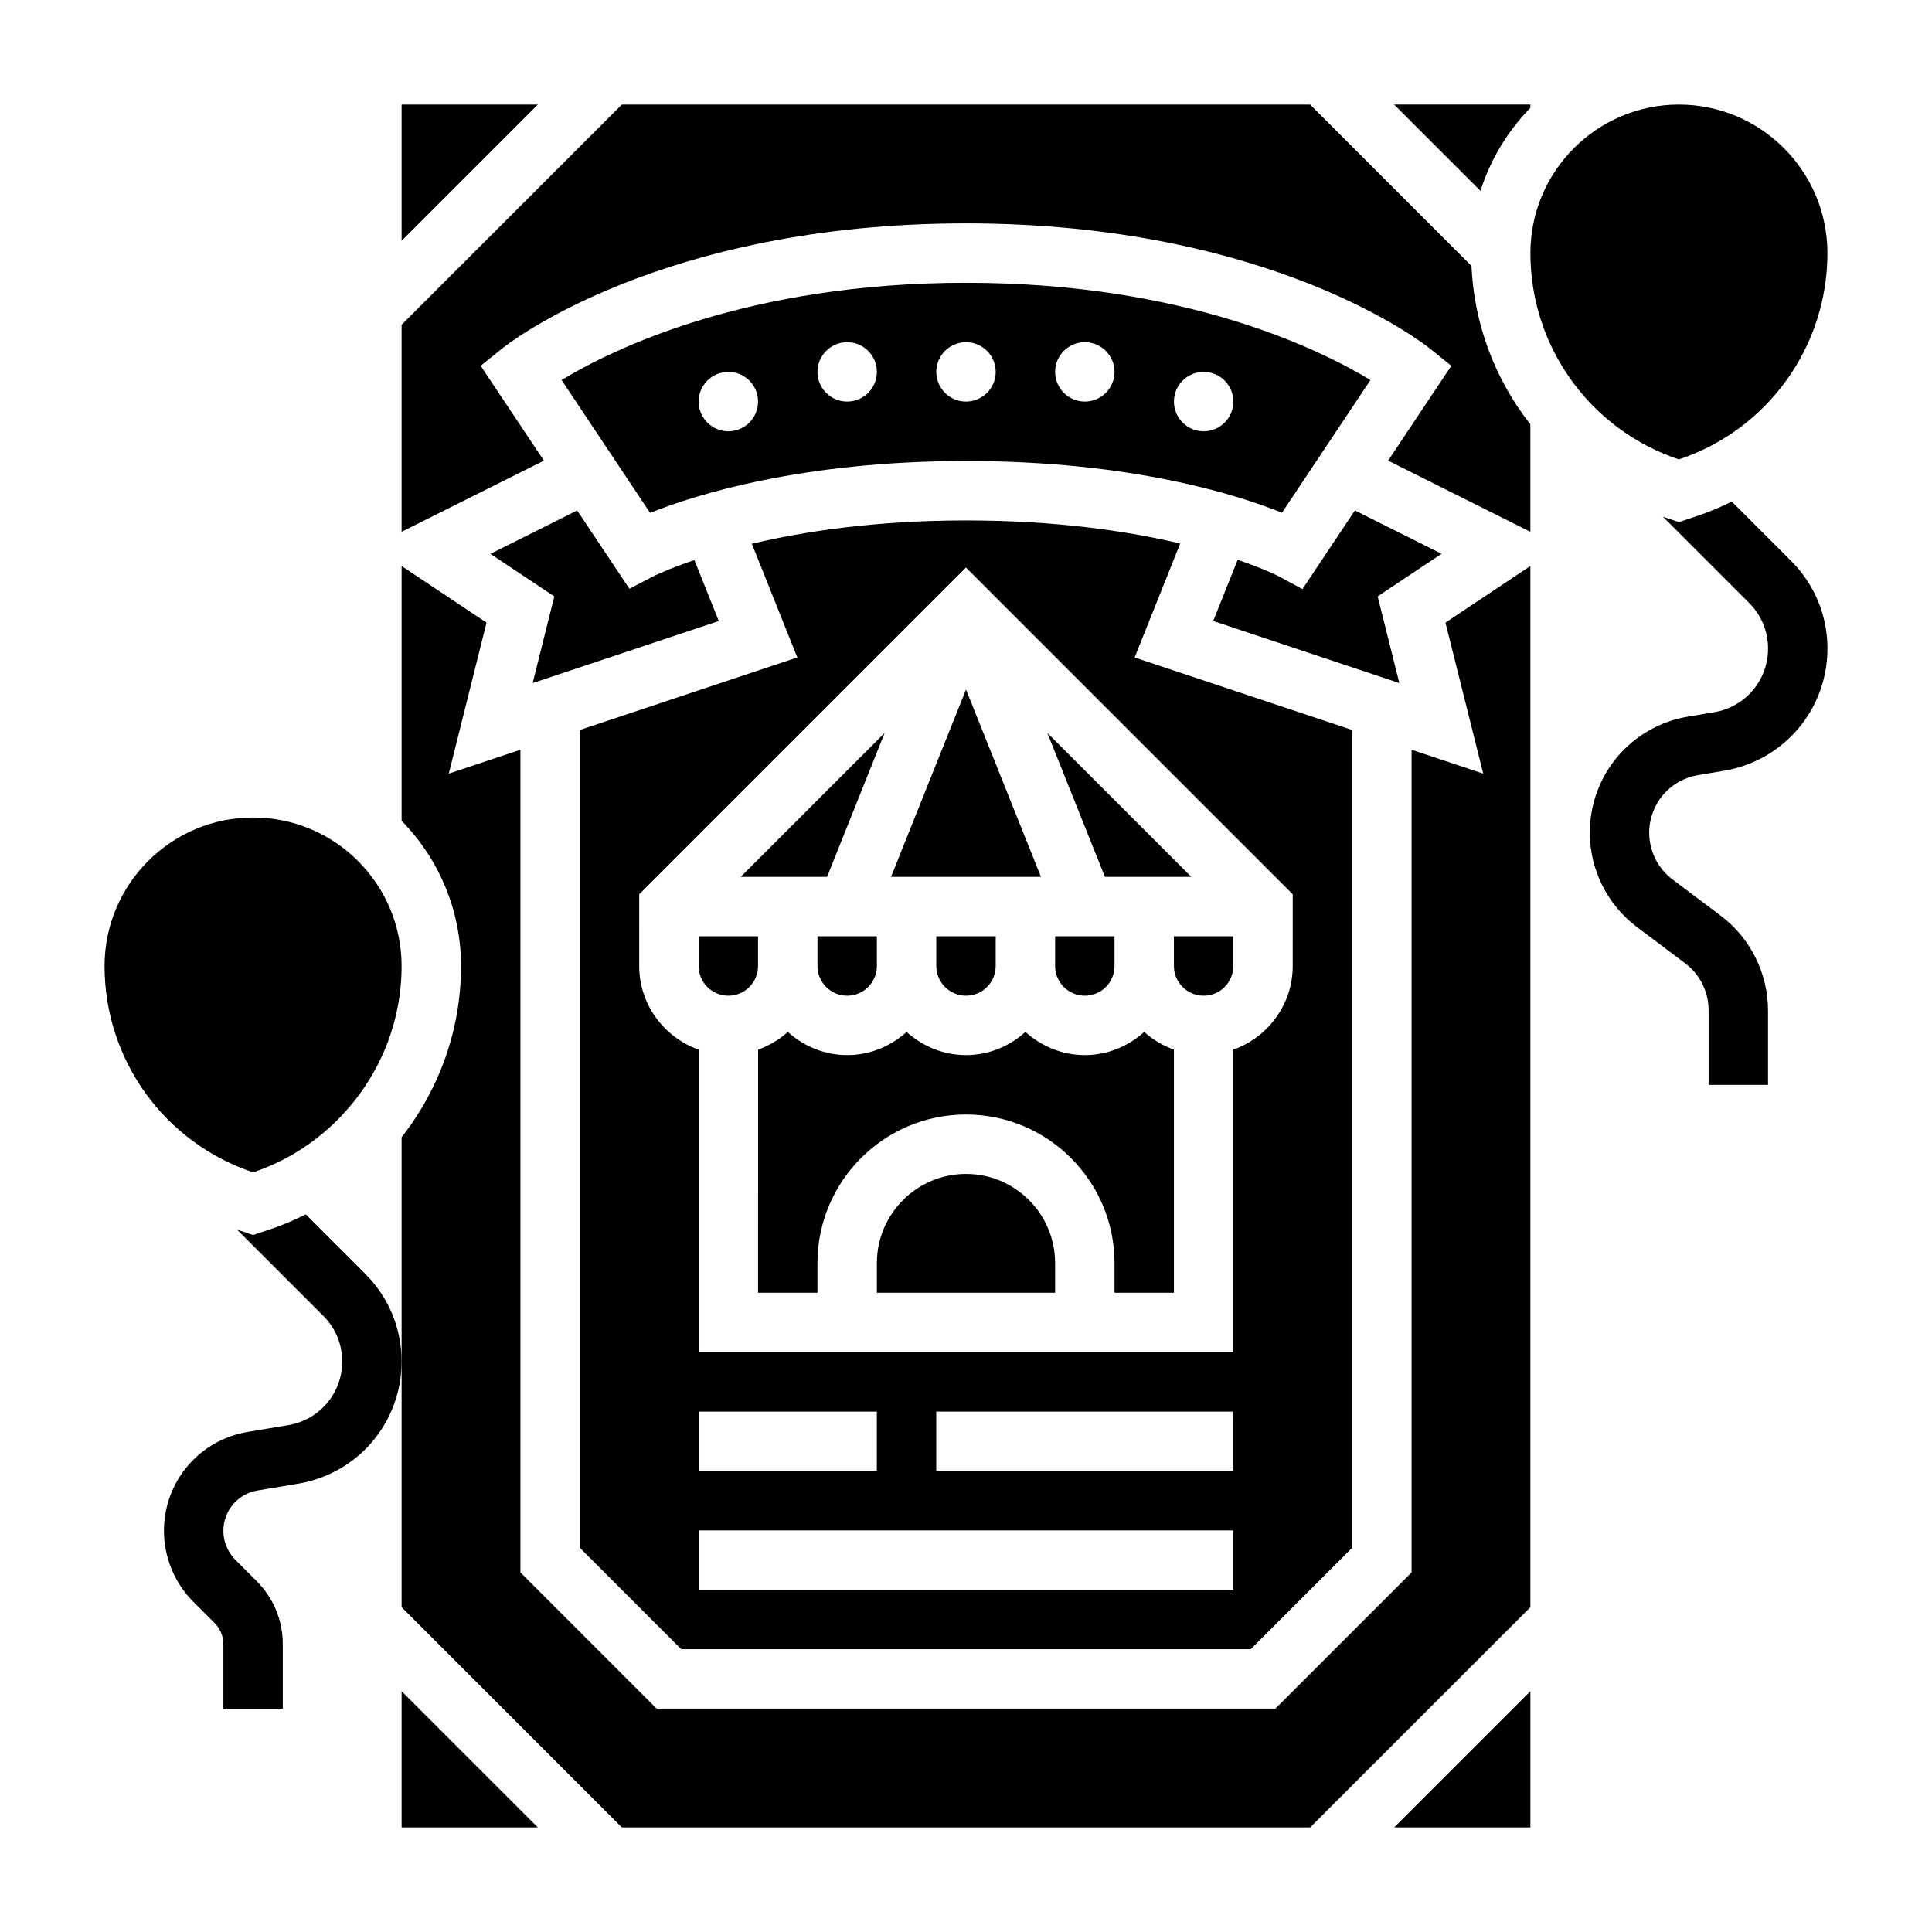
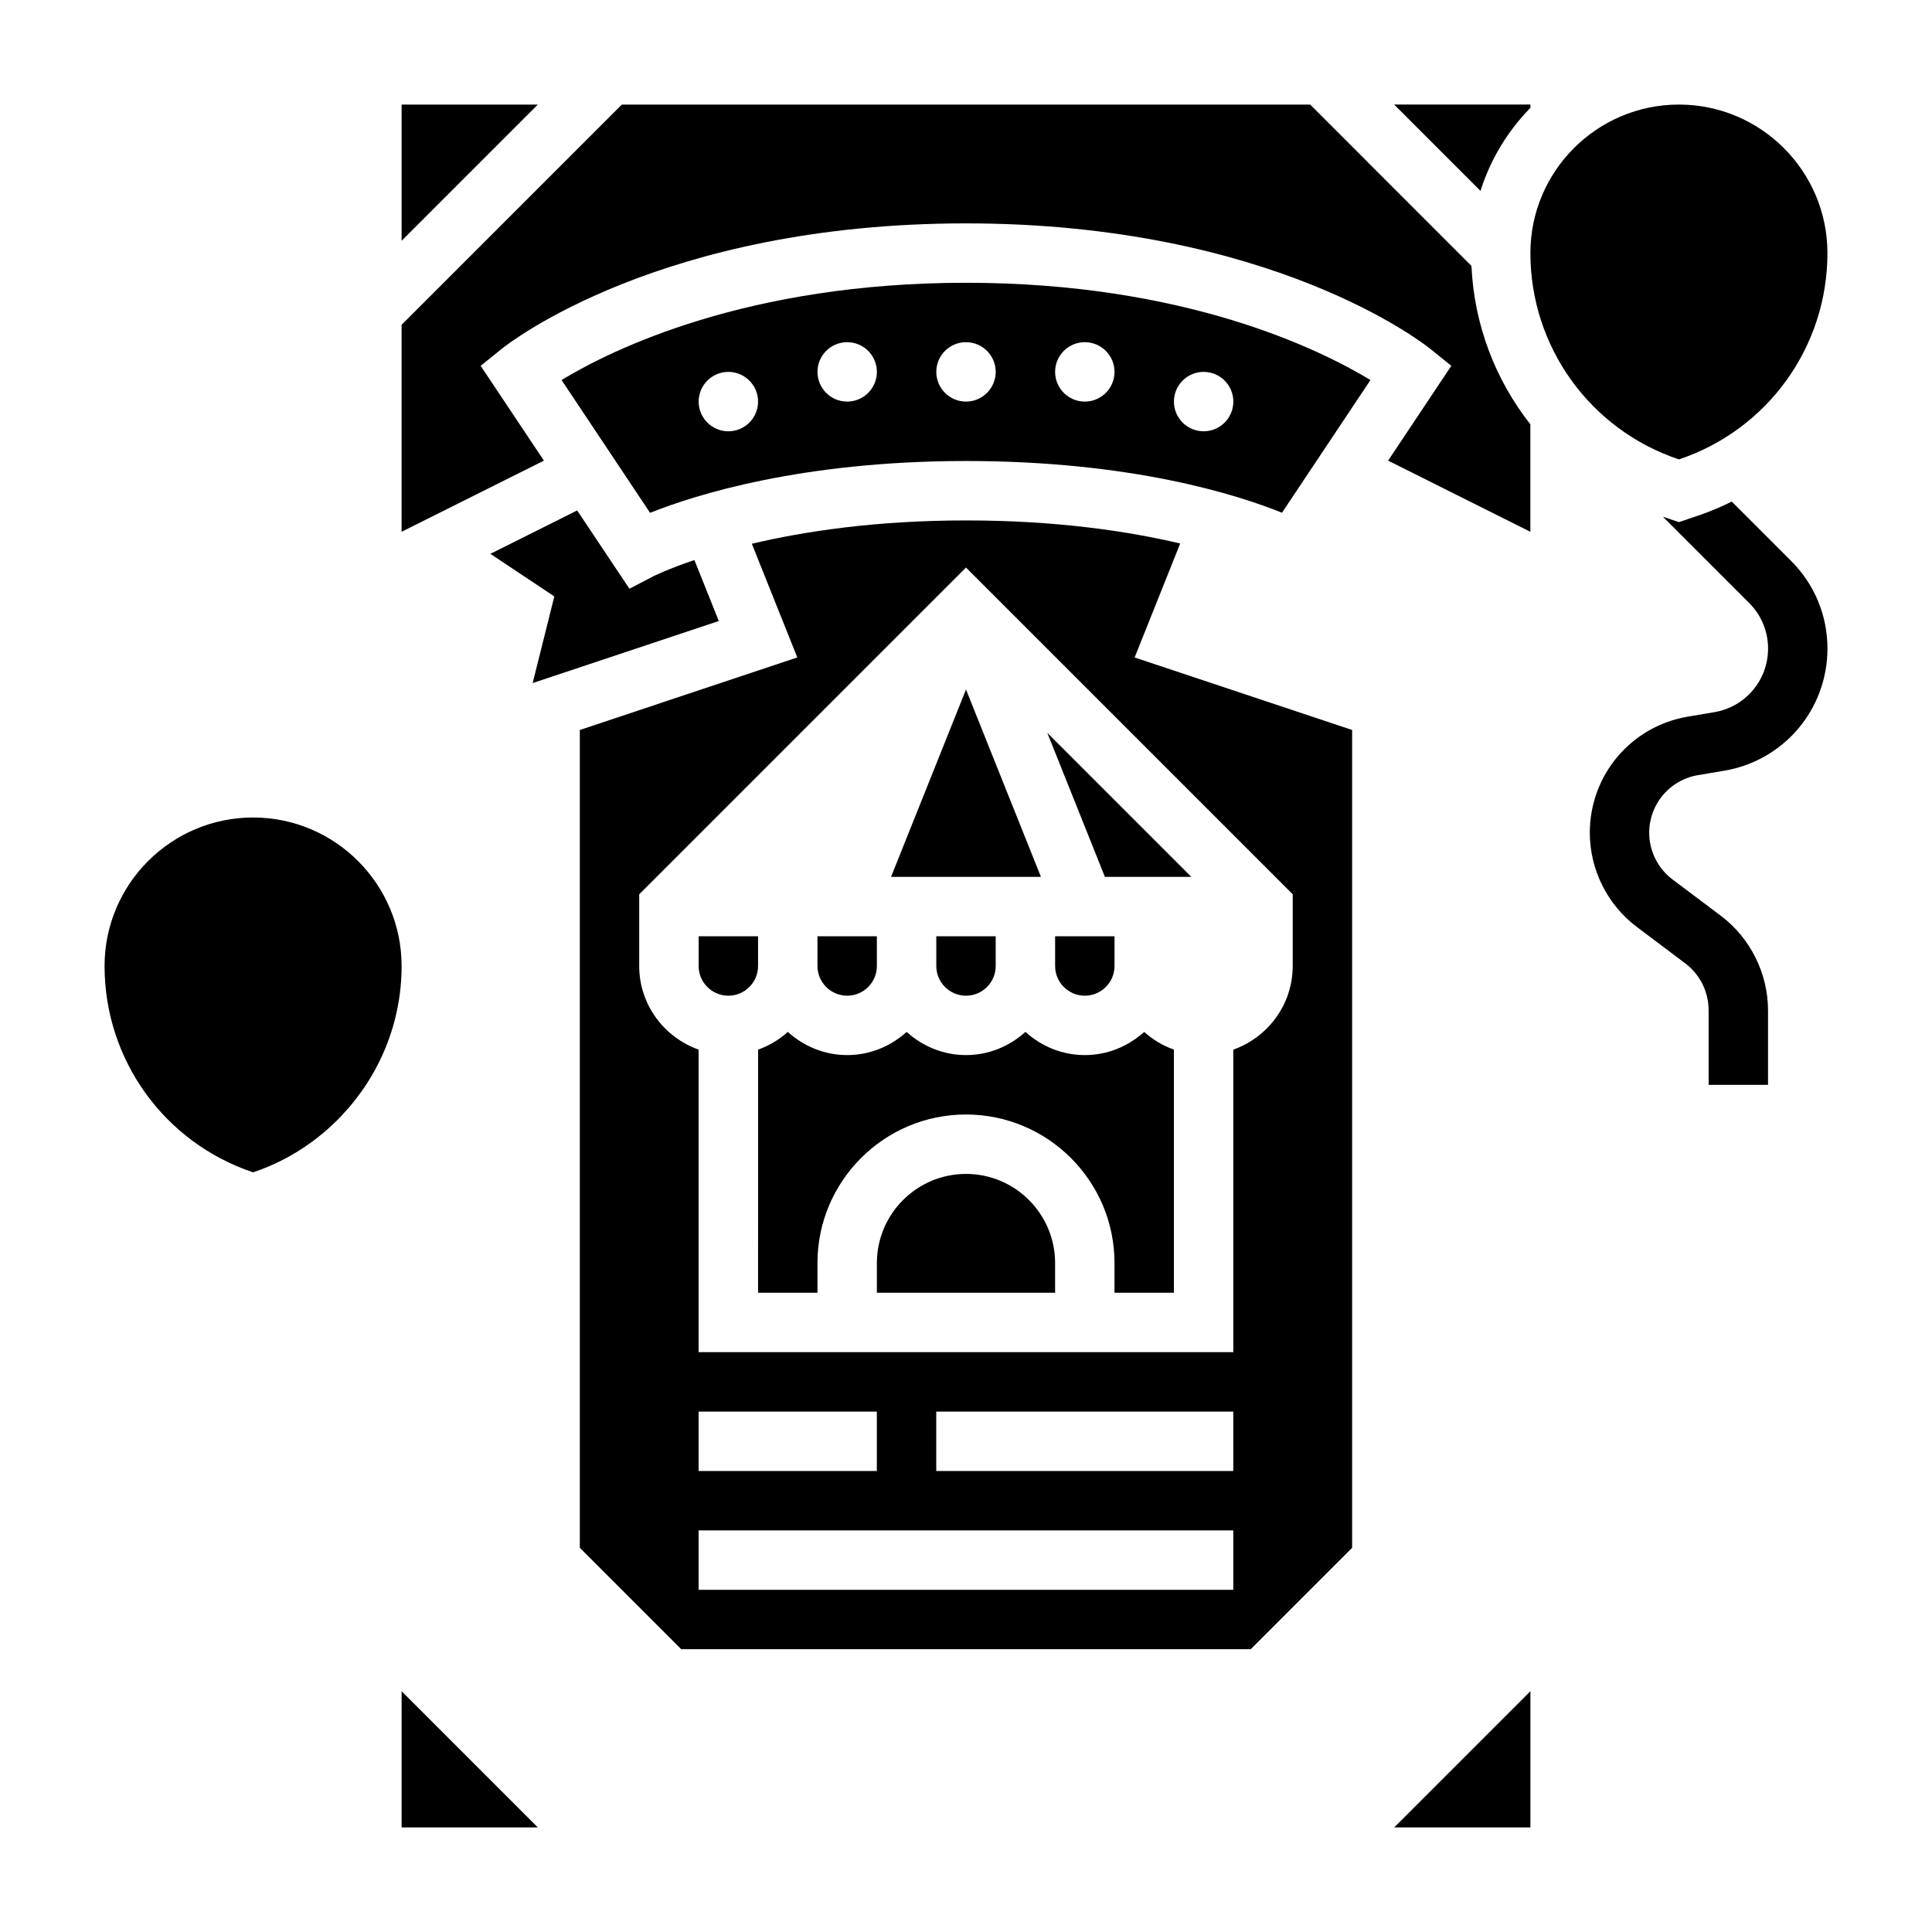
<svg xmlns="http://www.w3.org/2000/svg" fill="#000000" width="800px" height="800px" version="1.1" viewBox="144 144 512 512">
  <g>
-     <path d="m225.04 465.82c-2.914 1.441-5.887 2.754-8.965 3.793l-5.008 1.68-4.242-1.426 22.859 22.859c3.227 3.227 5.008 7.519 5.008 12.082 0 8.383-6.008 15.477-14.281 16.863l-10.73 1.793c-12.887 2.144-22.23 13.172-22.23 26.223 0 7.008 2.832 13.855 7.785 18.805l5.652 5.652c1.473 1.469 2.309 3.488 2.309 5.559v17.102h15.742v-17.098c0-6.305-2.465-12.242-6.918-16.695l-5.652-5.652c-2.016-2.027-3.172-4.812-3.172-7.672 0-5.32 3.809-9.824 9.07-10.699l10.723-1.793c15.898-2.652 27.438-16.277 27.438-32.395 0-8.77-3.418-17.012-9.621-23.215z" />
    <path d="m602.94 276.93c-2.898 1.418-5.887 2.707-9.02 3.754l-4.992 1.68-4.242-1.426 22.859 22.859c3.227 3.227 5.008 7.519 5.008 12.082 0 8.383-6.008 15.477-14.281 16.863l-6.84 1.148c-15.137 2.504-26.117 15.465-26.117 30.805 0 9.762 4.66 19.098 12.461 24.953l12.77 9.605c3.973 2.977 6.258 7.559 6.258 12.555v19.684h15.742v-19.68c0-9.855-4.691-19.254-12.547-25.152l-12.77-9.598c-3.863-2.894-6.172-7.523-6.172-12.367 0-7.606 5.441-14.027 12.957-15.281l6.84-1.148c15.895-2.652 27.438-16.277 27.438-32.391 0-8.77-3.418-17.012-9.621-23.215z" />
    <path d="m376.38 400v-7.871h-15.742v7.871c0 4.344 3.527 7.871 7.871 7.871s7.871-3.527 7.871-7.871z" />
    <path d="m407.87 400v-7.871h-15.742v7.871c0 4.344 3.527 7.871 7.871 7.871s7.871-3.527 7.871-7.871z" />
    <path d="m431.49 423.61c-6.07 0-11.555-2.371-15.742-6.141-4.188 3.777-9.676 6.141-15.742 6.141-6.07 0-11.555-2.371-15.742-6.141-4.188 3.777-9.676 6.141-15.742 6.141-6.07 0-11.555-2.371-15.742-6.141-2.273 2.055-4.93 3.644-7.871 4.691l-0.012 64.426h15.742v-7.871c0-21.703 17.656-39.359 39.359-39.359s39.359 17.656 39.359 39.359v7.871h15.742v-64.426c-2.945-1.047-5.598-2.637-7.871-4.691-4.184 3.773-9.672 6.141-15.738 6.141z" />
    <path d="m439.36 400v-7.871h-15.742v7.871c0 4.344 3.527 7.871 7.871 7.871s7.871-3.527 7.871-7.871z" />
-     <path d="m455.1 400c0 4.344 3.527 7.871 7.871 7.871s7.871-3.527 7.871-7.871v-7.871h-15.742z" />
    <path d="m400 455.1c-13.02 0-23.617 10.598-23.617 23.617v7.871h47.23v-7.871c0-13.02-10.594-23.617-23.613-23.617z" />
-     <path d="m503.06 279.27-13.902 20.852-6.312-3.418c-0.086-0.047-3.777-1.945-10.848-4.352l-6.488 16.215 49.324 16.445-5.738-22.961 16.941-11.297z" />
    <path d="m250.43 171.71v36.102l36.102-36.102z" />
    <path d="m459.71 376.38-38.164-38.164 15.266 38.164z" />
    <path d="m250.43 628.29h36.102l-36.102-36.102z" />
    <path d="m549.57 172.58v-0.871h-36.102l22.875 22.875c2.641-8.367 7.231-15.879 13.227-22.004z" />
-     <path d="m537.07 349.02-18.988-6.328v218.01l-36.102 36.102h-163.96l-36.102-36.102v-218.01l-18.988 6.328 10.004-40.012-22.504-15.008v67.512c9.723 9.941 15.742 23.523 15.742 38.484 0 16.91-5.801 32.738-15.742 45.375v124.54l58.363 58.375h182.41l58.363-58.363v-275.93l-22.508 15.004z" />
    <path d="m549.57 628.29v-36.102l-36.102 36.102z" />
    <path d="m211.07 454.68c9.25-3.094 17.238-8.414 23.617-15.176v-0.141h0.117c9.777-10.438 15.625-24.34 15.625-39.359 0-21.703-17.656-39.359-39.359-39.359-21.703 0-39.359 17.656-39.359 39.359 0 24.836 15.812 46.797 39.359 54.676z" />
    <path d="m290.9 302.06-5.738 22.961 49.324-16.445-6.465-16.16c-7.102 2.402-10.855 4.289-10.957 4.344l-6.262 3.262-13.848-20.75-22.996 11.5z" />
    <path d="m491.2 171.71h-182.41l-58.363 58.363v54.852l37.715-18.852-16.766-25.129 5.598-4.512c1.684-1.355 42.113-33.234 123.02-33.234s121.34 31.883 123.02 33.234l5.598 4.512-16.75 25.129 37.695 18.852v-28.48c-9.273-11.785-14.895-26.348-15.609-41.98z" />
    <path d="m400 326.73-19.863 49.648h39.723z" />
    <path d="m588.93 265.75c23.547-7.879 39.359-29.844 39.359-54.68 0-21.703-17.656-39.359-39.359-39.359s-39.359 17.656-39.359 39.359c0 24.836 15.816 46.797 39.359 54.68z" />
    <path d="m292.82 244.71 23.457 35.195c12.008-4.785 40.242-13.734 83.723-13.734 43.832 0 71.809 8.895 83.742 13.707l23.441-35.164c-13.359-8.105-49.16-25.777-107.18-25.777-58.012 0-93.805 17.664-107.18 25.773zm44.203 13.586c-4.344 0-7.871-3.527-7.871-7.871s3.527-7.871 7.871-7.871 7.871 3.527 7.871 7.871c0 4.348-3.527 7.871-7.871 7.871zm31.488-7.871c-4.344 0-7.871-3.527-7.871-7.871s3.527-7.871 7.871-7.871 7.871 3.527 7.871 7.871-3.527 7.871-7.871 7.871zm94.465-7.871c4.344 0 7.871 3.527 7.871 7.871s-3.527 7.871-7.871 7.871-7.871-3.527-7.871-7.871c-0.004-4.344 3.523-7.871 7.871-7.871zm-31.488-7.871c4.344 0 7.871 3.527 7.871 7.871s-3.527 7.871-7.871 7.871-7.871-3.527-7.871-7.871c-0.004-4.348 3.523-7.871 7.871-7.871zm-23.617 7.871c0 4.344-3.527 7.871-7.871 7.871s-7.871-3.527-7.871-7.871 3.527-7.871 7.871-7.871 7.871 3.523 7.871 7.871z" />
-     <path d="m378.45 338.22-38.164 38.164h22.898z" />
    <path d="m337.02 407.87c4.344 0 7.871-3.527 7.871-7.871v-7.871h-15.742v7.871c-0.004 4.344 3.523 7.871 7.871 7.871z" />
    <path d="m297.66 554.18 26.875 26.875h150.92l26.875-26.875v-216.73l-57.641-19.215 12.074-30.203c-13.664-3.223-32.621-6.113-56.77-6.113-24 0-43.004 2.93-56.75 6.18l12.051 30.133-57.637 19.219zm173.18 11.133h-141.7v-15.742h141.7zm-141.7-31.488v-15.742h47.23v15.742zm141.7 0h-78.723v-15.742h78.719zm-157.44-152.83 86.594-86.594 86.594 86.594-0.004 19.004c0 10.25-6.606 18.91-15.742 22.168v80.168h-141.7v-80.168c-9.141-3.258-15.742-11.918-15.742-22.168z" />
  </g>
</svg>